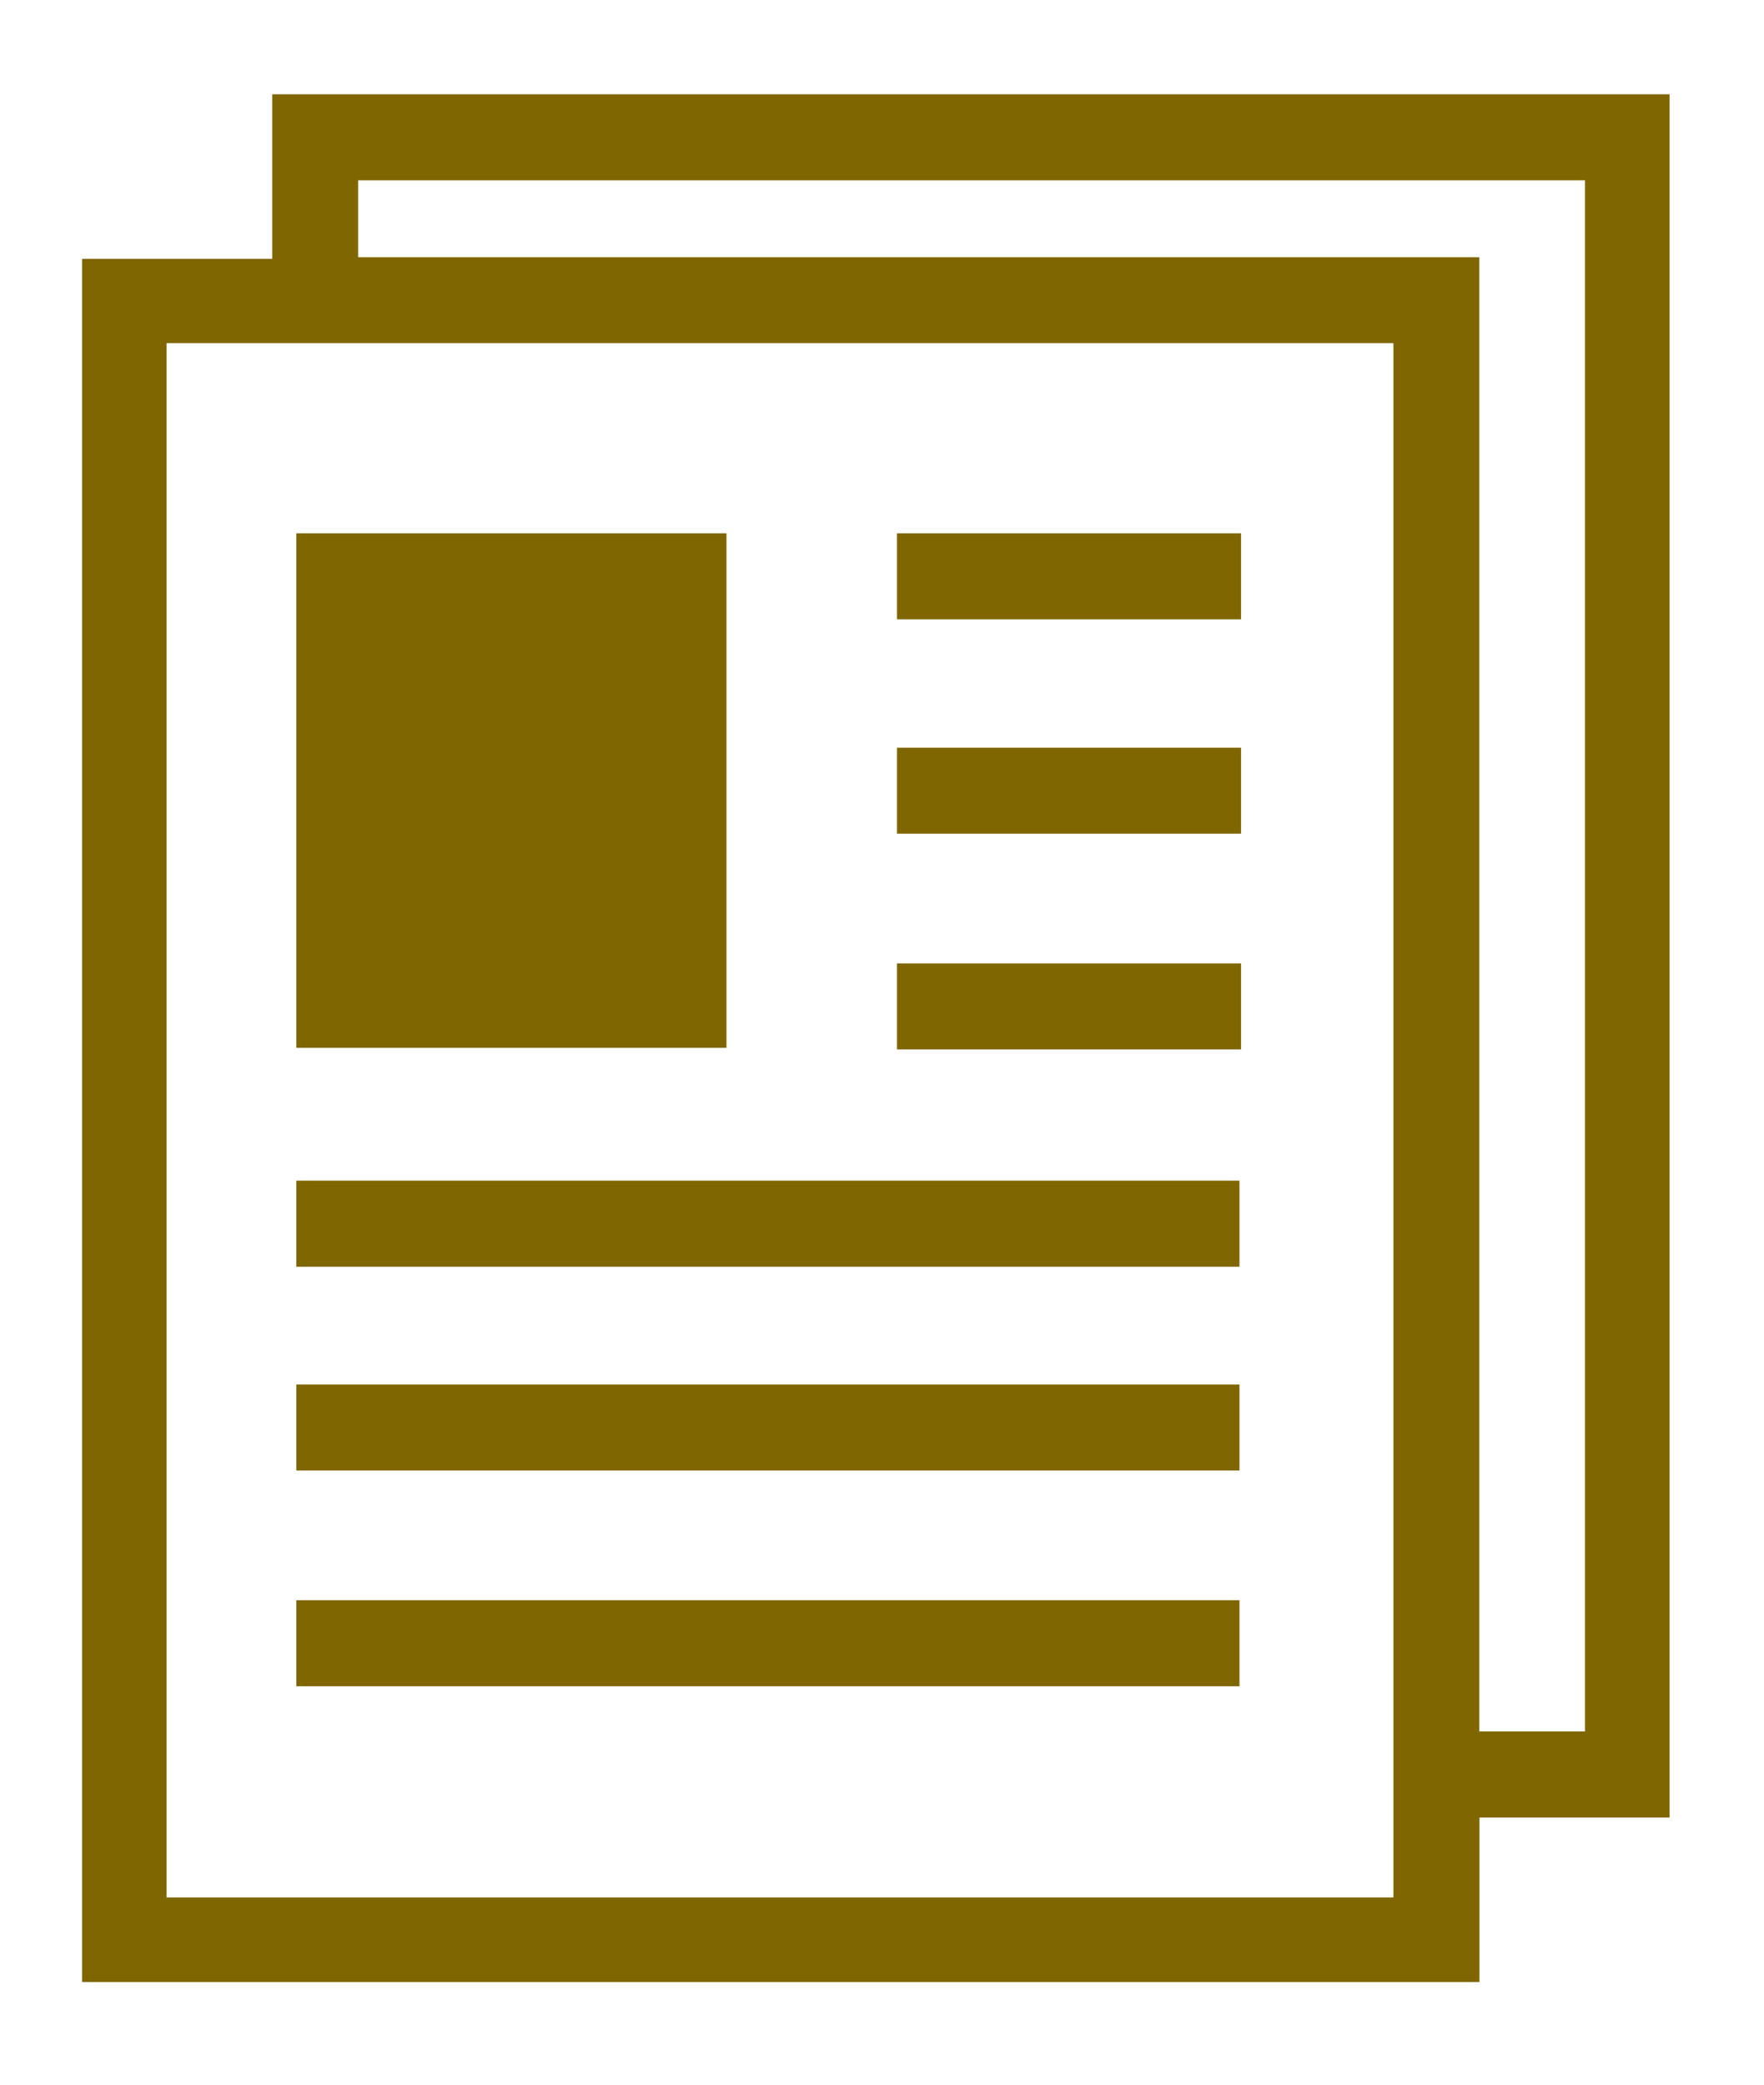
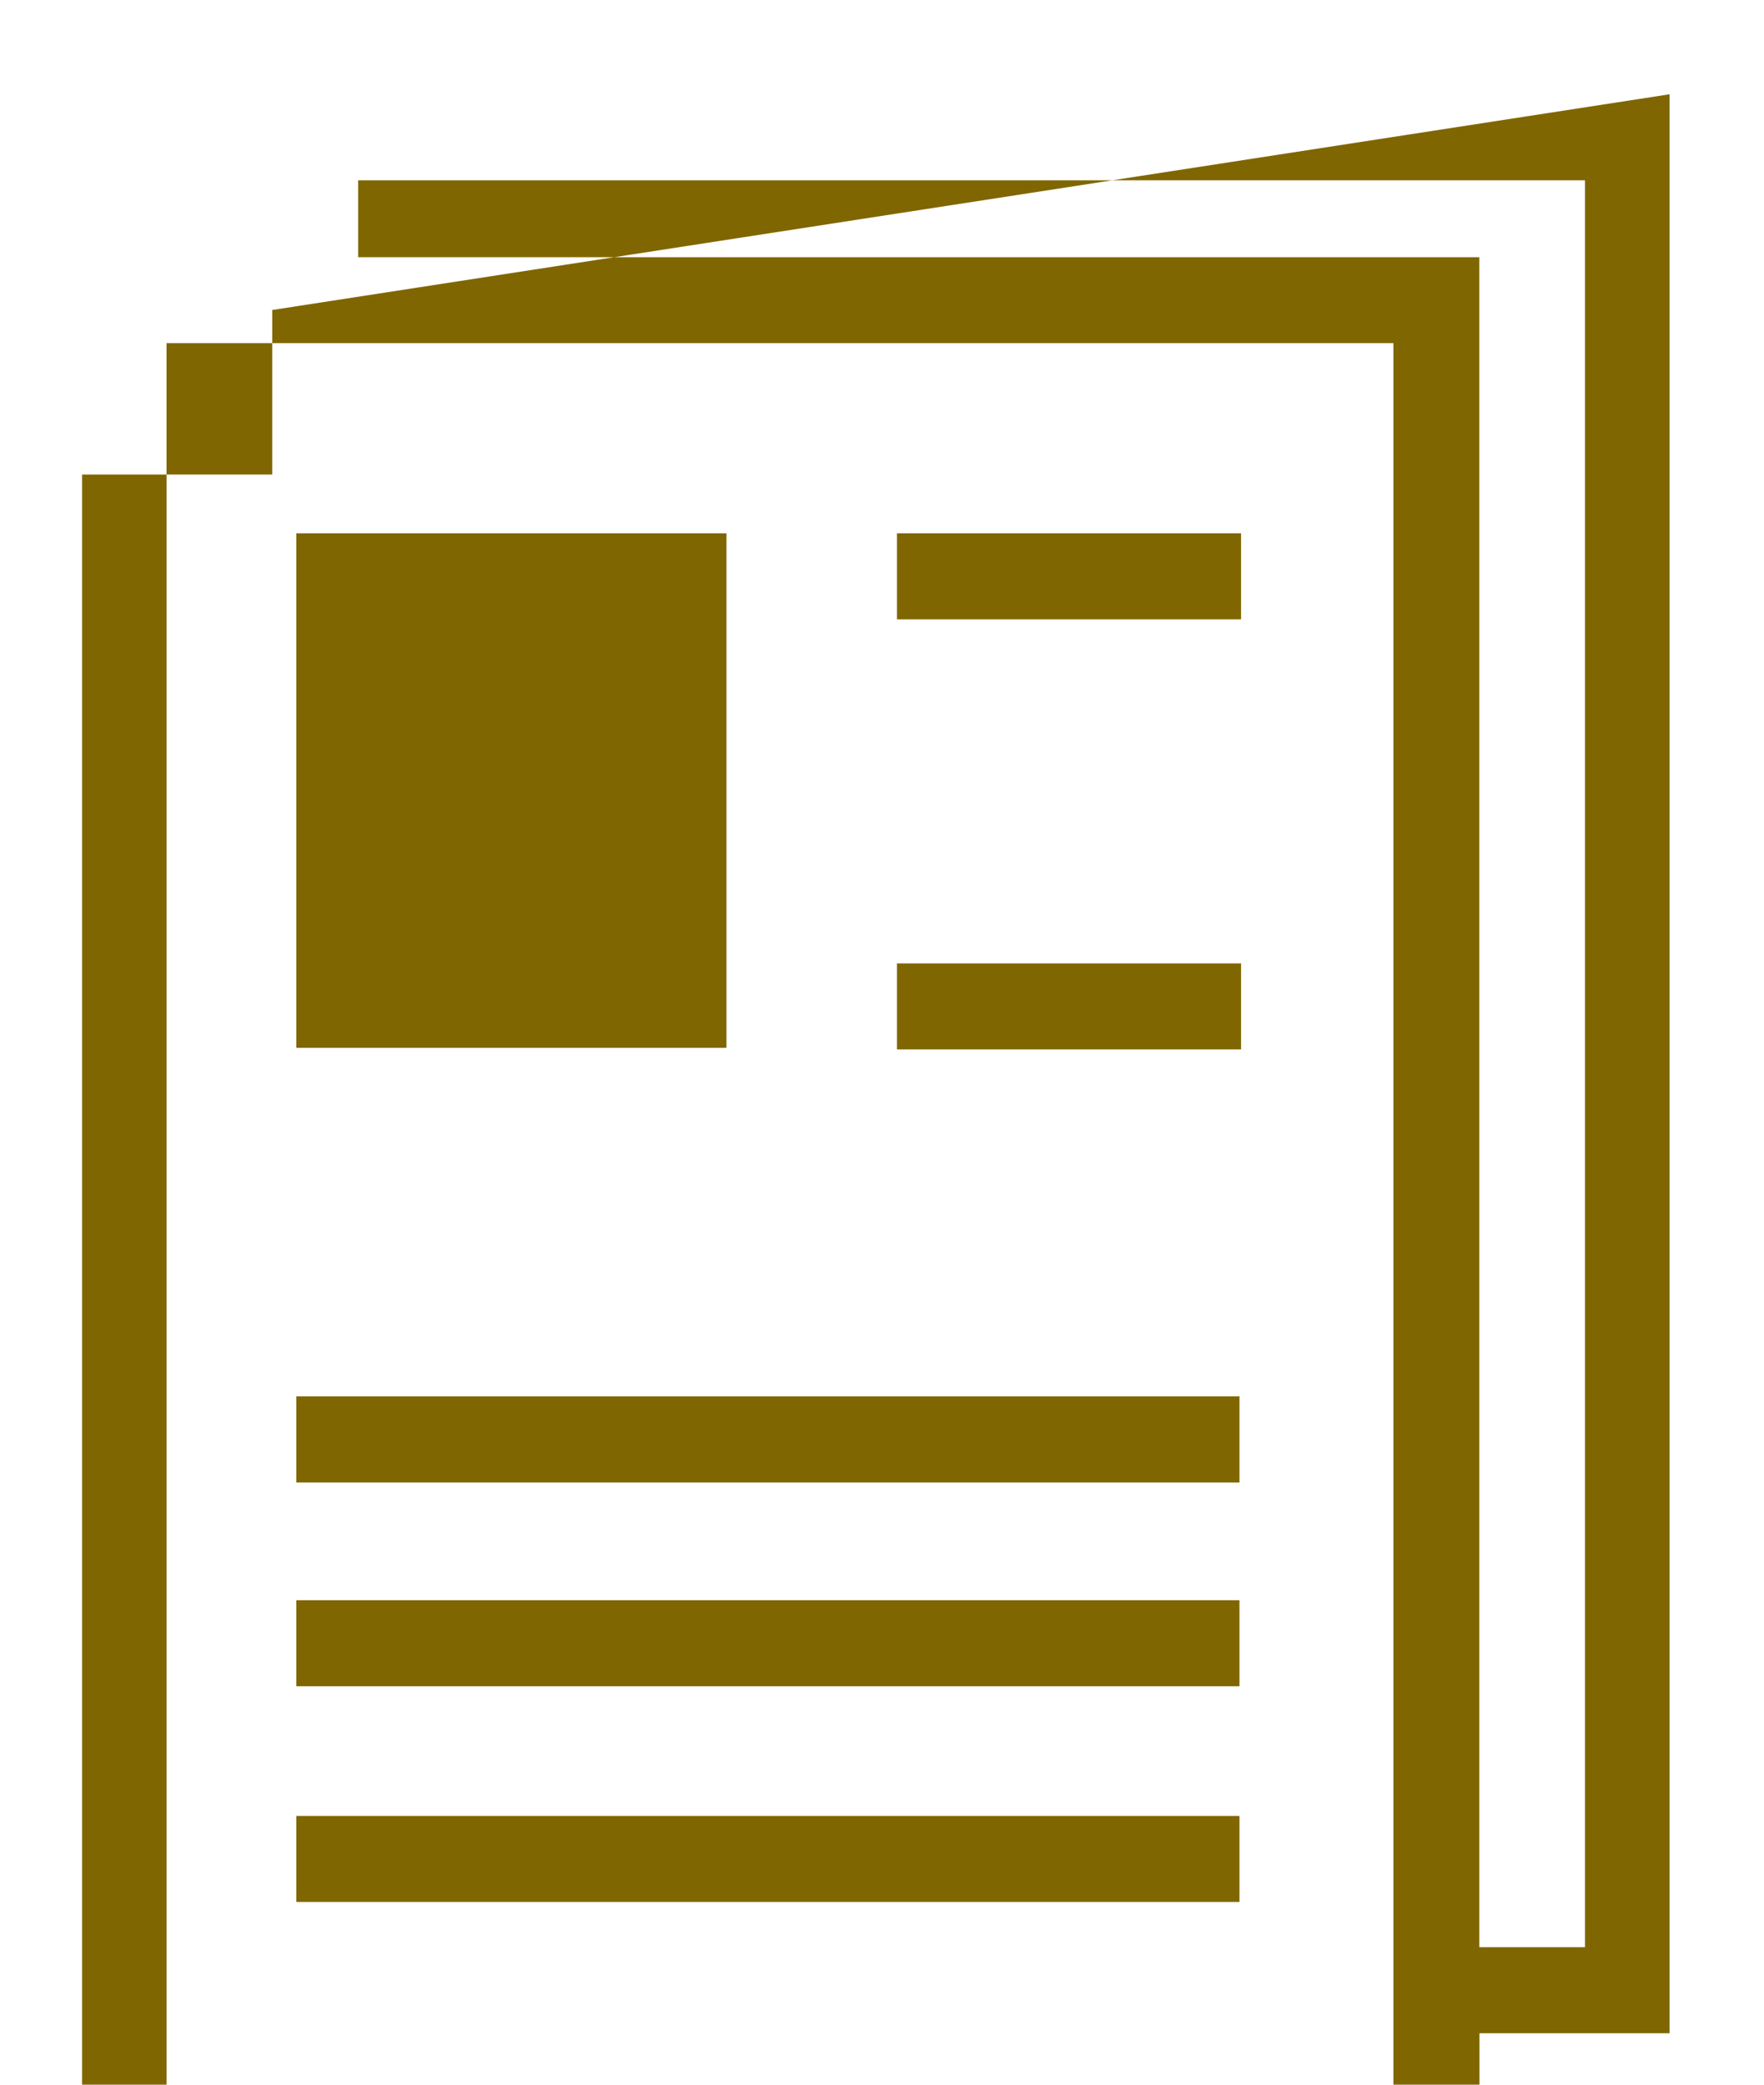
<svg xmlns="http://www.w3.org/2000/svg" xmlns:ns1="http://sodipodi.sourceforge.net/DTD/sodipodi-0.dtd" xmlns:ns2="http://www.inkscape.org/namespaces/inkscape" fill="#000000" height="26mm" width="22mm" version="1.2" id="_x31_" viewBox="-63 65 13.304 15.723" xml:space="preserve" ns1:docname="documents-record-document-report.svg" ns2:version="1.2.2 (b0a8486, 2022-12-01)">
  <defs id="defs5542" />
  <ns1:namedview id="namedview5540" pagecolor="#ffffff" bordercolor="#cccccc" borderopacity="1" ns2:showpageshadow="0" ns2:pageopacity="1" ns2:pagecheckerboard="0" ns2:deskcolor="#d1d1d1" showgrid="false" ns2:zoom="2.2627417" ns2:cx="13.258252" ns2:cy="59.662135" ns2:window-width="960" ns2:window-height="571" ns2:window-x="0" ns2:window-y="0" ns2:window-maximized="1" ns2:current-layer="_x31_" ns2:document-units="mm" />
-   <path d="m -60.765,69.022 h 3.244 v 3.881 h -3.244 z m 4.53,0 h 2.595 v 0.649 h -2.595 z m 0,3.244 h 2.595 v 0.649 h -2.595 z m 0,-1.627 h 2.595 v 0.649 h -2.595 z m -4.53,3.266 h 7.113 v 0.649 h -7.113 z m 0,3.164 h 7.113 v 0.649 h -7.113 z m 0,-1.627 h 7.113 v 0.649 h -7.113 z m -0.182,-9.731 v 1.241 h -1.434 v 12.997 h 10.539 v -1.241 h 1.434 V 65.711 Z m 8.456,13.6 h -9.253 V 67.588 h 0.797 0.649 7.807 v 10.459 0.649 z m 1.445,-1.252 h -0.797 V 66.94 h -8.456 v -0.58 h 9.253 z" id="path5537" style="stroke-width:0.114;fill:#806600" />
+   <path d="m -60.765,69.022 h 3.244 v 3.881 h -3.244 z m 4.53,0 h 2.595 v 0.649 h -2.595 z m 0,3.244 h 2.595 v 0.649 h -2.595 z h 2.595 v 0.649 h -2.595 z m -4.53,3.266 h 7.113 v 0.649 h -7.113 z m 0,3.164 h 7.113 v 0.649 h -7.113 z m 0,-1.627 h 7.113 v 0.649 h -7.113 z m -0.182,-9.731 v 1.241 h -1.434 v 12.997 h 10.539 v -1.241 h 1.434 V 65.711 Z m 8.456,13.6 h -9.253 V 67.588 h 0.797 0.649 7.807 v 10.459 0.649 z m 1.445,-1.252 h -0.797 V 66.94 h -8.456 v -0.58 h 9.253 z" id="path5537" style="stroke-width:0.114;fill:#806600" />
</svg>